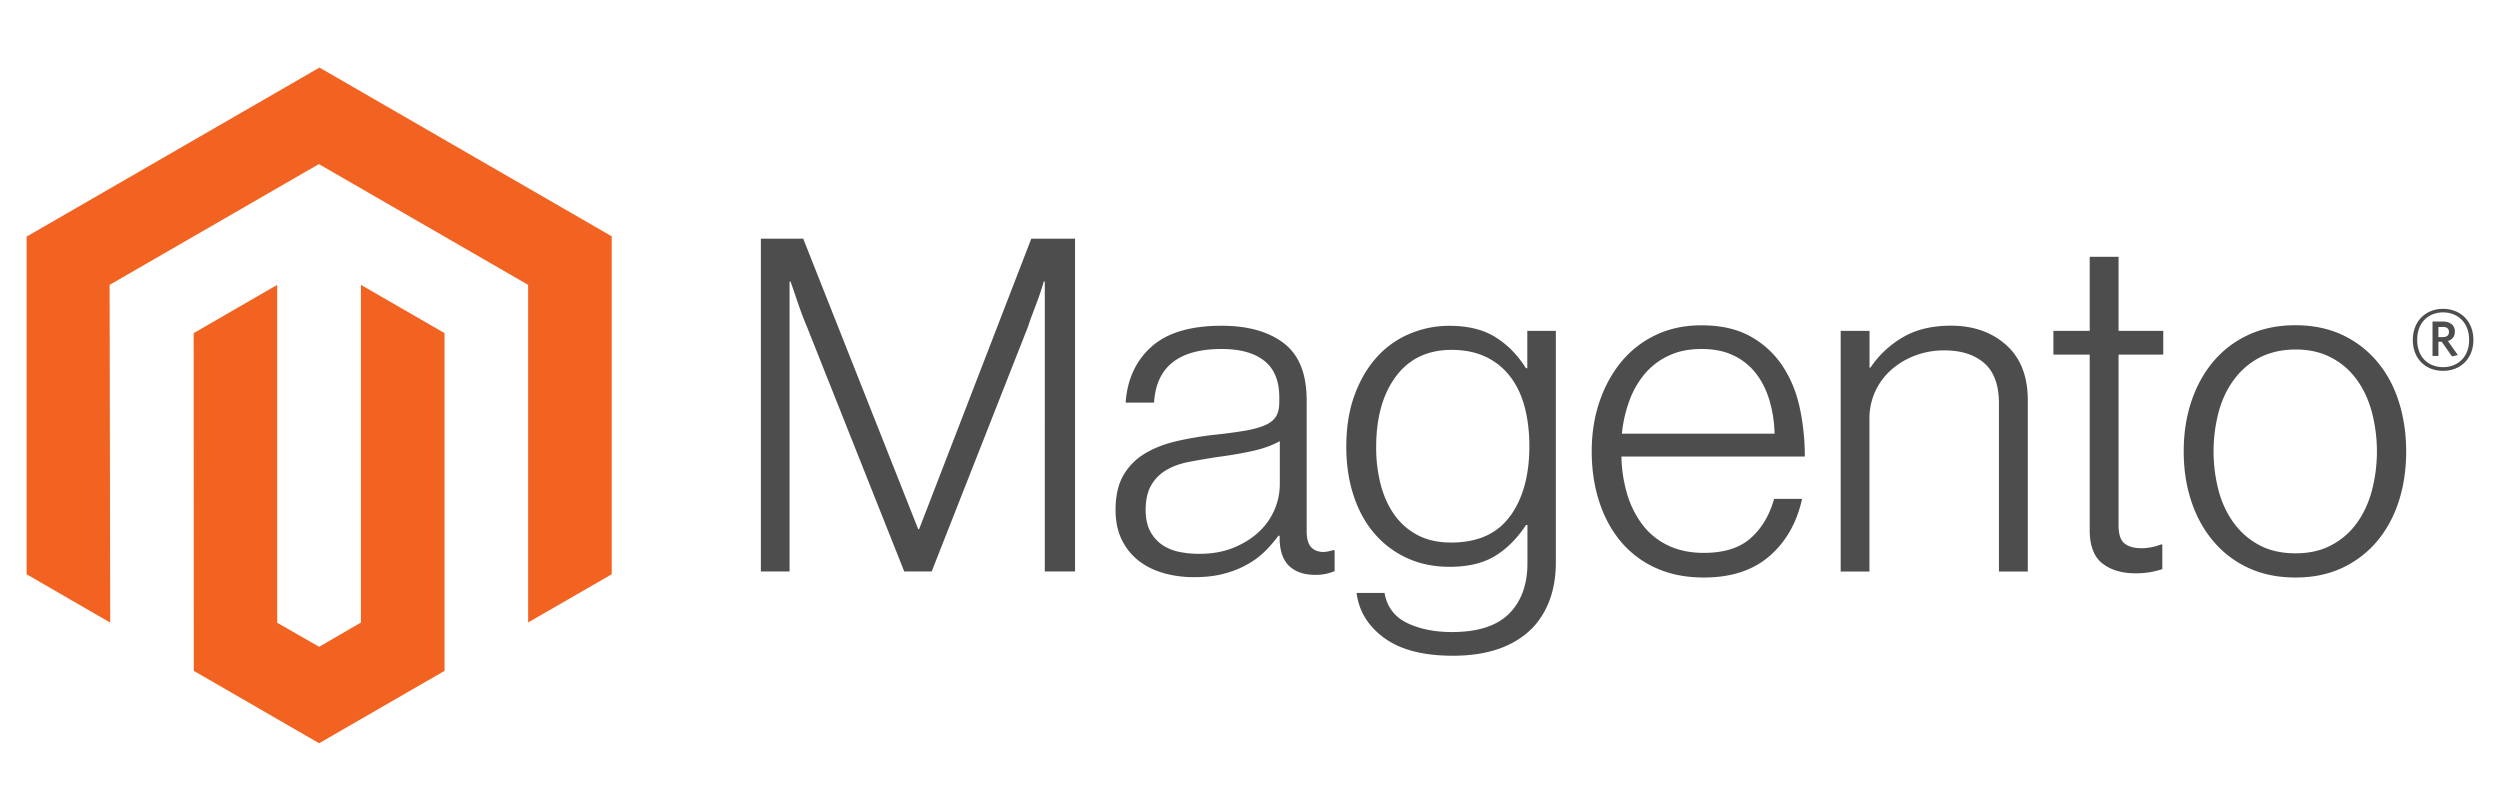
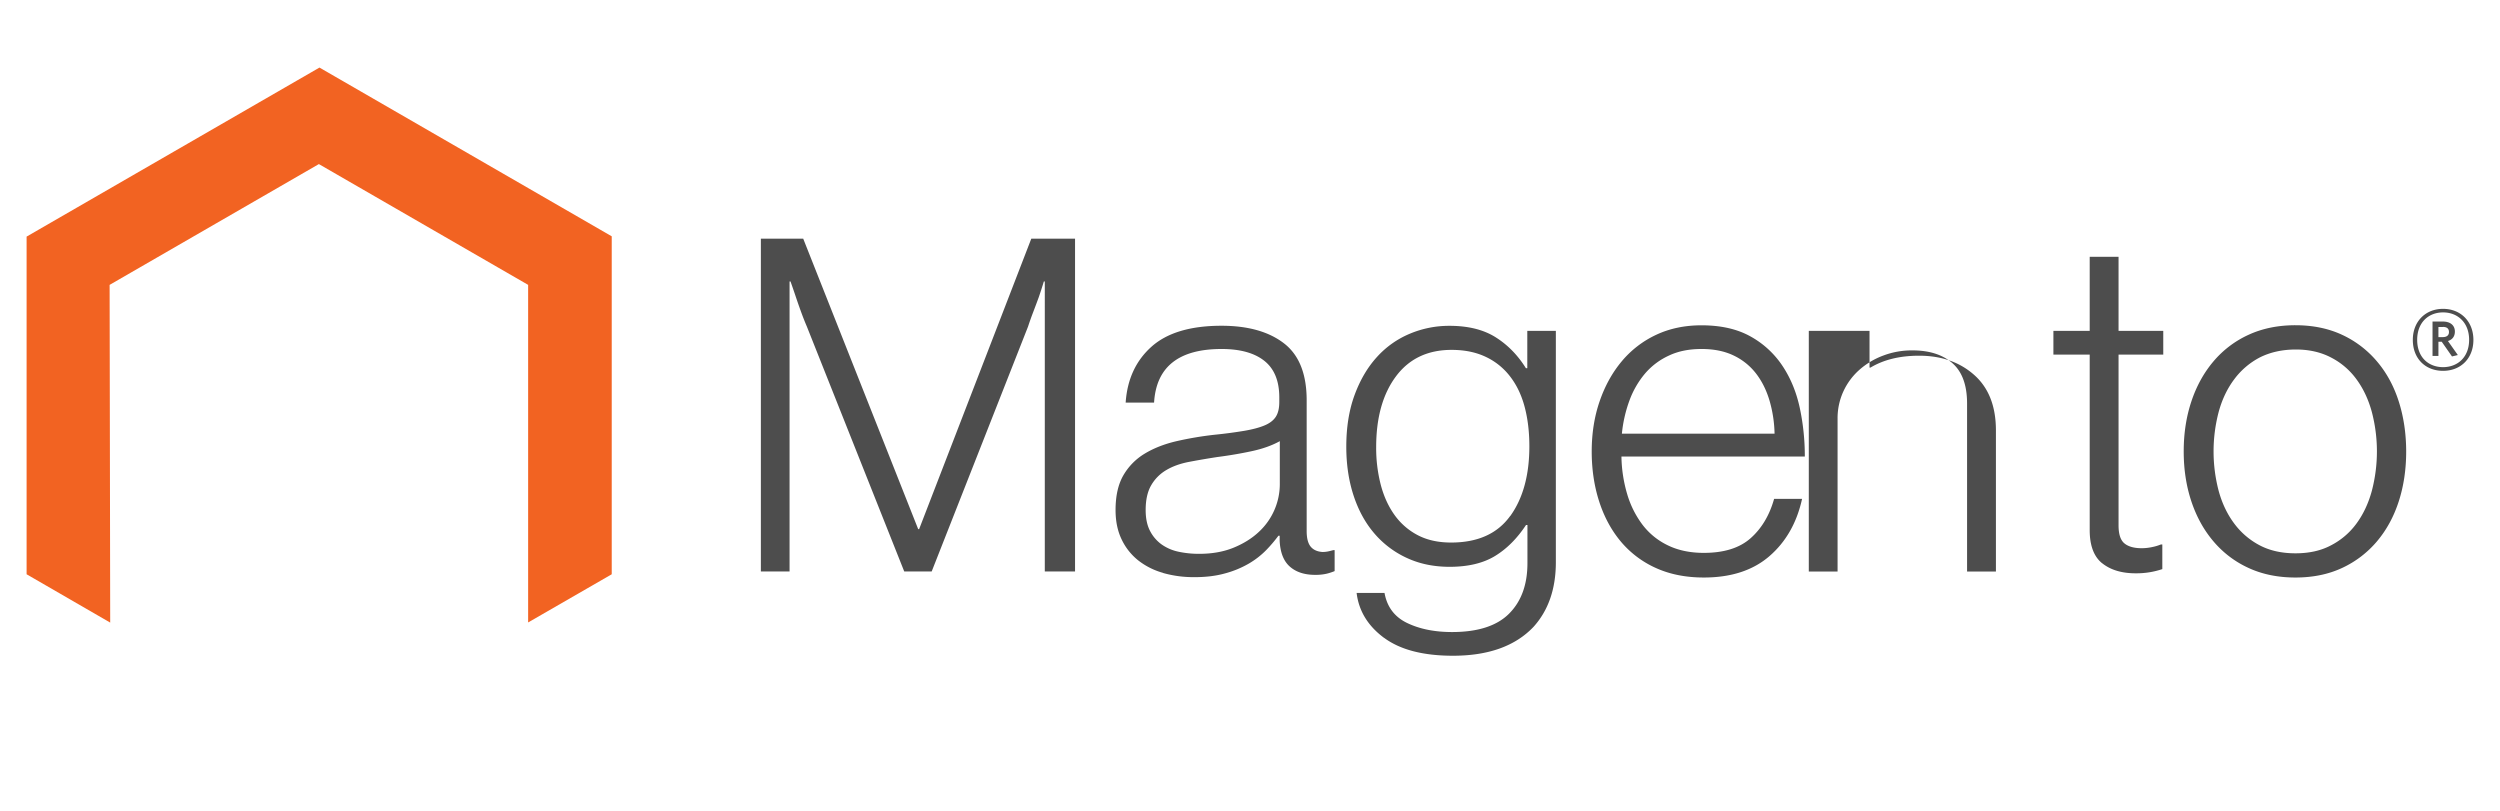
<svg xmlns="http://www.w3.org/2000/svg" xml:space="preserve" viewBox="0 0 296 96">
  <path fill="#f26322" d="M37.824 8 3.149 28.015v39.978l9.899 5.723-.07-39.987 24.776-14.302 24.777 14.302v39.969l9.898-5.705V27.98z" />
-   <path fill="#f26322" d="m42.734 73.707-4.945 2.874-4.971-2.848V33.729l-9.89 5.714.018 39.987L37.78 88l14.853-8.57V39.443l-9.899-5.714z" />
-   <path fill="#4d4d4d" d="m95.101 28.26 13.611 34.387h.114l13.279-34.387h5.181v39.401h-3.582V33.327h-.114a46 46 0 0 1-.603 1.87q-.28.768-.637 1.703a37 37 0 0 0-.629 1.765l-11.41 28.996h-3.25L95.537 38.674a33 33 0 0 1-.664-1.678 72 72 0 0 1-.611-1.738q-.332-.996-.664-1.931h-.114v34.334h-3.398V28.26zM137.7 67.827a8.4 8.4 0 0 1-2.945-1.485 7 7 0 0 1-1.956-2.481q-.717-1.485-.717-3.468 0-2.534.935-4.133a7.2 7.2 0 0 1 2.534-2.559q1.598-.961 3.721-1.459a40 40 0 0 1 4.543-.769 54 54 0 0 0 3.556-.472q1.46-.254 2.368-.638t1.319-1.022q.41-.638.41-1.739v-.55q0-2.918-1.764-4.324-1.765-1.407-5.068-1.407-7.61 0-7.993 6.343h-3.364q.28-4.133 3.058-6.614t8.291-2.481q4.682 0 7.382 2.071 2.7 2.07 2.7 6.753v15.481q0 1.266.471 1.843.472.577 1.407.638.29 0 .577-.052c.201-.035.428-.096.69-.166h.166v2.481a6.6 6.6 0 0 1-.935.306 5.8 5.8 0 0 1-1.38.139q-1.87 0-2.98-.969-1.109-.97-1.214-3.058v-.603h-.148a17 17 0 0 1-1.459 1.712 9.8 9.8 0 0 1-2.071 1.599c-.883.507-1.829.894-2.813 1.153q-1.599.446-3.635.437a13.2 13.2 0 0 1-3.695-.498m8.404-3.005q1.791-.743 3.006-1.905a7.72 7.72 0 0 0 2.429-5.565v-5.128q-1.381.768-3.338 1.188t-4.054.69a94 94 0 0 0-3.363.577q-1.547.297-2.673.961a4.93 4.93 0 0 0-1.791 1.791q-.664 1.126-.664 2.953 0 1.485.524 2.481c.327.635.8 1.183 1.38 1.599a5.4 5.4 0 0 0 2.01.856 11.5 11.5 0 0 0 2.428.244q2.316 0 4.106-.742m17.779 10.693q-2.865-2.123-3.25-5.32h3.303q.445 2.48 2.673 3.556 2.228 1.074 5.32 1.074 4.579 0 6.754-2.175 2.175-2.176 2.175-5.985v-4.517h-.166q-1.6 2.421-3.695 3.687-2.097 1.267-5.347 1.267-2.814 0-5.067-1.048a11.2 11.2 0 0 1-3.862-2.918q-1.599-1.87-2.455-4.491-.855-2.62-.856-5.757 0-3.468.987-6.142.988-2.673 2.647-4.491a10.9 10.9 0 0 1 3.888-2.751 12 12 0 0 1 4.709-.935q3.303 0 5.452 1.354t3.582 3.66h.166v-4.42h3.381v27.389q0 4.734-2.647 7.662-3.25 3.416-9.532 3.416-5.294 0-8.16-2.123m14.94-14.416q2.262-3.144 2.262-8.264 0-2.534-.55-4.631t-1.712-3.608a7.8 7.8 0 0 0-2.892-2.341q-1.738-.83-4.054-.83-4.246 0-6.587 3.136-2.342 3.137-2.342 8.378a17.4 17.4 0 0 0 .551 4.491q.55 2.063 1.651 3.582a7.8 7.8 0 0 0 2.752 2.368q1.651.855 3.914.856 4.735 0 6.998-3.145m17.254 6.159a11.6 11.6 0 0 1-4.158-3.137q-1.678-2.009-2.56-4.743t-.882-5.924q0-3.198.934-5.923.935-2.726 2.613-4.735a11.8 11.8 0 0 1 4.08-3.145q2.392-1.128 5.373-1.127 3.416 0 5.757 1.293a10.8 10.8 0 0 1 3.8 3.468q1.46 2.175 2.071 4.988c.406 1.901.608 3.84.603 5.784h-21.711c.023 1.522.255 3.033.691 4.491a11.3 11.3 0 0 0 1.817 3.608 8.24 8.24 0 0 0 3.005 2.428q1.818.883 4.246.883 3.582 0 5.539-1.739 1.957-1.738 2.778-4.656h3.311q-.934 4.245-3.861 6.779t-7.767 2.534q-3.197 0-5.679-1.127m13.446-19.841q-.55-1.843-1.599-3.197a7.3 7.3 0 0 0-2.647-2.123q-1.6-.77-3.8-.769-2.202 0-3.836.769a8.2 8.2 0 0 0-2.839 2.123 10.6 10.6 0 0 0-1.844 3.171 15.7 15.7 0 0 0-.908 3.966h18.076a15 15 0 0 0-.603-3.94m11.847-8.238v4.351h.113a11.7 11.7 0 0 1 3.774-3.556q2.341-1.407 5.758-1.407 3.966 0 6.535 2.289t2.559 6.587V67.67h-3.416V47.768q0-3.249-1.738-4.77t-4.77-1.511a9.5 9.5 0 0 0-3.416.612 9 9 0 0 0-2.813 1.677 7.7 7.7 0 0 0-1.905 2.56 7.6 7.6 0 0 0-.69 3.25V67.67h-3.407V39.172zM248.906 66.7q-1.485-1.188-1.485-3.94V41.985h-4.298v-2.813h4.298v-8.763h3.416v8.763h5.294v2.813h-5.294V62.21q0 1.546.69 2.123.69.576 2.062.576a6 6 0 0 0 1.241-.139q.525-.105 1.022-.306h.166v2.918a9.6 9.6 0 0 1-3.145.498q-2.48 0-3.967-1.188m17.334.559a11.9 11.9 0 0 1-4.159-3.145q-1.712-2.01-2.621-4.735t-.909-5.924.909-5.923q.909-2.726 2.621-4.744a11.9 11.9 0 0 1 4.159-3.145q2.455-1.128 5.539-1.127t5.512 1.127a12 12 0 0 1 4.133 3.145q1.712 2.01 2.586 4.744t.882 5.923q0 3.198-.882 5.924-.884 2.725-2.586 4.735a12 12 0 0 1-4.133 3.145q-2.42 1.127-5.512 1.127-3.094 0-5.539-1.127m9.732-2.674a8.6 8.6 0 0 0 3.032-2.586q1.214-1.65 1.817-3.861a18.4 18.4 0 0 0 0-9.366q-.603-2.21-1.817-3.861a8.56 8.56 0 0 0-3.032-2.586q-1.817-.944-4.185-.935-2.368.01-4.219.935a8.9 8.9 0 0 0-3.032 2.586q-1.241 1.651-1.843 3.861a18.4 18.4 0 0 0 0 9.366q.602 2.202 1.843 3.861a8.9 8.9 0 0 0 3.032 2.586q1.79.935 4.219.935t4.185-.935m13.288-20.67c-2.114 0-3.582-1.468-3.582-3.661s1.503-3.678 3.582-3.678c2.08 0 3.591 1.486 3.591 3.678s-1.503 3.661-3.591 3.661m0-6.919c-1.703 0-3.066 1.17-3.066 3.25s1.354 3.232 3.066 3.232c1.713 0 3.084-1.171 3.084-3.232s-1.371-3.25-3.084-3.25m1.057 5.215-1.214-1.738h-.393v1.677h-.699v-4.071h1.232c.847 0 1.415.428 1.415 1.188 0 .585-.314.961-.821 1.118l1.171 1.66zm-1.065-3.486h-.542v1.197h.507c.454 0 .742-.192.742-.602 0-.411-.253-.603-.707-.603" />
+   <path fill="#4d4d4d" d="m95.101 28.26 13.611 34.387h.114l13.279-34.387h5.181v39.401h-3.582V33.327h-.114a46 46 0 0 1-.603 1.87q-.28.768-.637 1.703a37 37 0 0 0-.629 1.765l-11.41 28.996h-3.25L95.537 38.674a33 33 0 0 1-.664-1.678 72 72 0 0 1-.611-1.738q-.332-.996-.664-1.931h-.114v34.334h-3.398V28.26zM137.7 67.827a8.4 8.4 0 0 1-2.945-1.485 7 7 0 0 1-1.956-2.481q-.717-1.485-.717-3.468 0-2.534.935-4.133a7.2 7.2 0 0 1 2.534-2.559q1.598-.961 3.721-1.459a40 40 0 0 1 4.543-.769 54 54 0 0 0 3.556-.472q1.46-.254 2.368-.638t1.319-1.022q.41-.638.41-1.739v-.55q0-2.918-1.764-4.324-1.765-1.407-5.068-1.407-7.61 0-7.993 6.343h-3.364q.28-4.133 3.058-6.614t8.291-2.481q4.682 0 7.382 2.071 2.7 2.07 2.7 6.753v15.481q0 1.266.471 1.843.472.577 1.407.638.29 0 .577-.052c.201-.035.428-.096.69-.166h.166v2.481a6.6 6.6 0 0 1-.935.306 5.8 5.8 0 0 1-1.38.139q-1.87 0-2.98-.969-1.109-.97-1.214-3.058v-.603h-.148a17 17 0 0 1-1.459 1.712 9.8 9.8 0 0 1-2.071 1.599c-.883.507-1.829.894-2.813 1.153q-1.599.446-3.635.437a13.2 13.2 0 0 1-3.695-.498m8.404-3.005q1.791-.743 3.006-1.905a7.72 7.72 0 0 0 2.429-5.565v-5.128q-1.381.768-3.338 1.188t-4.054.69a94 94 0 0 0-3.363.577q-1.547.297-2.673.961a4.93 4.93 0 0 0-1.791 1.791q-.664 1.126-.664 2.953 0 1.485.524 2.481c.327.635.8 1.183 1.38 1.599a5.4 5.4 0 0 0 2.01.856 11.5 11.5 0 0 0 2.428.244q2.316 0 4.106-.742m17.779 10.693q-2.865-2.123-3.25-5.32h3.303q.445 2.48 2.673 3.556 2.228 1.074 5.32 1.074 4.579 0 6.754-2.175 2.175-2.176 2.175-5.985v-4.517h-.166q-1.6 2.421-3.695 3.687-2.097 1.267-5.347 1.267-2.814 0-5.067-1.048a11.2 11.2 0 0 1-3.862-2.918q-1.599-1.87-2.455-4.491-.855-2.62-.856-5.757 0-3.468.987-6.142.988-2.673 2.647-4.491a10.9 10.9 0 0 1 3.888-2.751 12 12 0 0 1 4.709-.935q3.303 0 5.452 1.354t3.582 3.66h.166v-4.42h3.381v27.389q0 4.734-2.647 7.662-3.25 3.416-9.532 3.416-5.294 0-8.16-2.123m14.94-14.416q2.262-3.144 2.262-8.264 0-2.534-.55-4.631t-1.712-3.608a7.8 7.8 0 0 0-2.892-2.341q-1.738-.83-4.054-.83-4.246 0-6.587 3.136-2.342 3.137-2.342 8.378a17.4 17.4 0 0 0 .551 4.491q.55 2.063 1.651 3.582a7.8 7.8 0 0 0 2.752 2.368q1.651.855 3.914.856 4.735 0 6.998-3.145m17.254 6.159a11.6 11.6 0 0 1-4.158-3.137q-1.678-2.009-2.56-4.743t-.882-5.924q0-3.198.934-5.923.935-2.726 2.613-4.735a11.8 11.8 0 0 1 4.08-3.145q2.392-1.128 5.373-1.127 3.416 0 5.757 1.293a10.8 10.8 0 0 1 3.8 3.468q1.46 2.175 2.071 4.988c.406 1.901.608 3.84.603 5.784h-21.711c.023 1.522.255 3.033.691 4.491a11.3 11.3 0 0 0 1.817 3.608 8.24 8.24 0 0 0 3.005 2.428q1.818.883 4.246.883 3.582 0 5.539-1.739 1.957-1.738 2.778-4.656h3.311q-.934 4.245-3.861 6.779t-7.767 2.534q-3.197 0-5.679-1.127m13.446-19.841q-.55-1.843-1.599-3.197a7.3 7.3 0 0 0-2.647-2.123q-1.6-.77-3.8-.769-2.202 0-3.836.769a8.2 8.2 0 0 0-2.839 2.123 10.6 10.6 0 0 0-1.844 3.171 15.7 15.7 0 0 0-.908 3.966h18.076a15 15 0 0 0-.603-3.94m11.847-8.238v4.351h.113q2.341-1.407 5.758-1.407 3.966 0 6.535 2.289t2.559 6.587V67.67h-3.416V47.768q0-3.249-1.738-4.77t-4.77-1.511a9.5 9.5 0 0 0-3.416.612 9 9 0 0 0-2.813 1.677 7.7 7.7 0 0 0-1.905 2.56 7.6 7.6 0 0 0-.69 3.25V67.67h-3.407V39.172zM248.906 66.7q-1.485-1.188-1.485-3.94V41.985h-4.298v-2.813h4.298v-8.763h3.416v8.763h5.294v2.813h-5.294V62.21q0 1.546.69 2.123.69.576 2.062.576a6 6 0 0 0 1.241-.139q.525-.105 1.022-.306h.166v2.918a9.6 9.6 0 0 1-3.145.498q-2.48 0-3.967-1.188m17.334.559a11.9 11.9 0 0 1-4.159-3.145q-1.712-2.01-2.621-4.735t-.909-5.924.909-5.923q.909-2.726 2.621-4.744a11.9 11.9 0 0 1 4.159-3.145q2.455-1.128 5.539-1.127t5.512 1.127a12 12 0 0 1 4.133 3.145q1.712 2.01 2.586 4.744t.882 5.923q0 3.198-.882 5.924-.884 2.725-2.586 4.735a12 12 0 0 1-4.133 3.145q-2.42 1.127-5.512 1.127-3.094 0-5.539-1.127m9.732-2.674a8.6 8.6 0 0 0 3.032-2.586q1.214-1.65 1.817-3.861a18.4 18.4 0 0 0 0-9.366q-.603-2.21-1.817-3.861a8.56 8.56 0 0 0-3.032-2.586q-1.817-.944-4.185-.935-2.368.01-4.219.935a8.9 8.9 0 0 0-3.032 2.586q-1.241 1.651-1.843 3.861a18.4 18.4 0 0 0 0 9.366q.602 2.202 1.843 3.861a8.9 8.9 0 0 0 3.032 2.586q1.79.935 4.219.935t4.185-.935m13.288-20.67c-2.114 0-3.582-1.468-3.582-3.661s1.503-3.678 3.582-3.678c2.08 0 3.591 1.486 3.591 3.678s-1.503 3.661-3.591 3.661m0-6.919c-1.703 0-3.066 1.17-3.066 3.25s1.354 3.232 3.066 3.232c1.713 0 3.084-1.171 3.084-3.232s-1.371-3.25-3.084-3.25m1.057 5.215-1.214-1.738h-.393v1.677h-.699v-4.071h1.232c.847 0 1.415.428 1.415 1.188 0 .585-.314.961-.821 1.118l1.171 1.66zm-1.065-3.486h-.542v1.197h.507c.454 0 .742-.192.742-.602 0-.411-.253-.603-.707-.603" />
</svg>